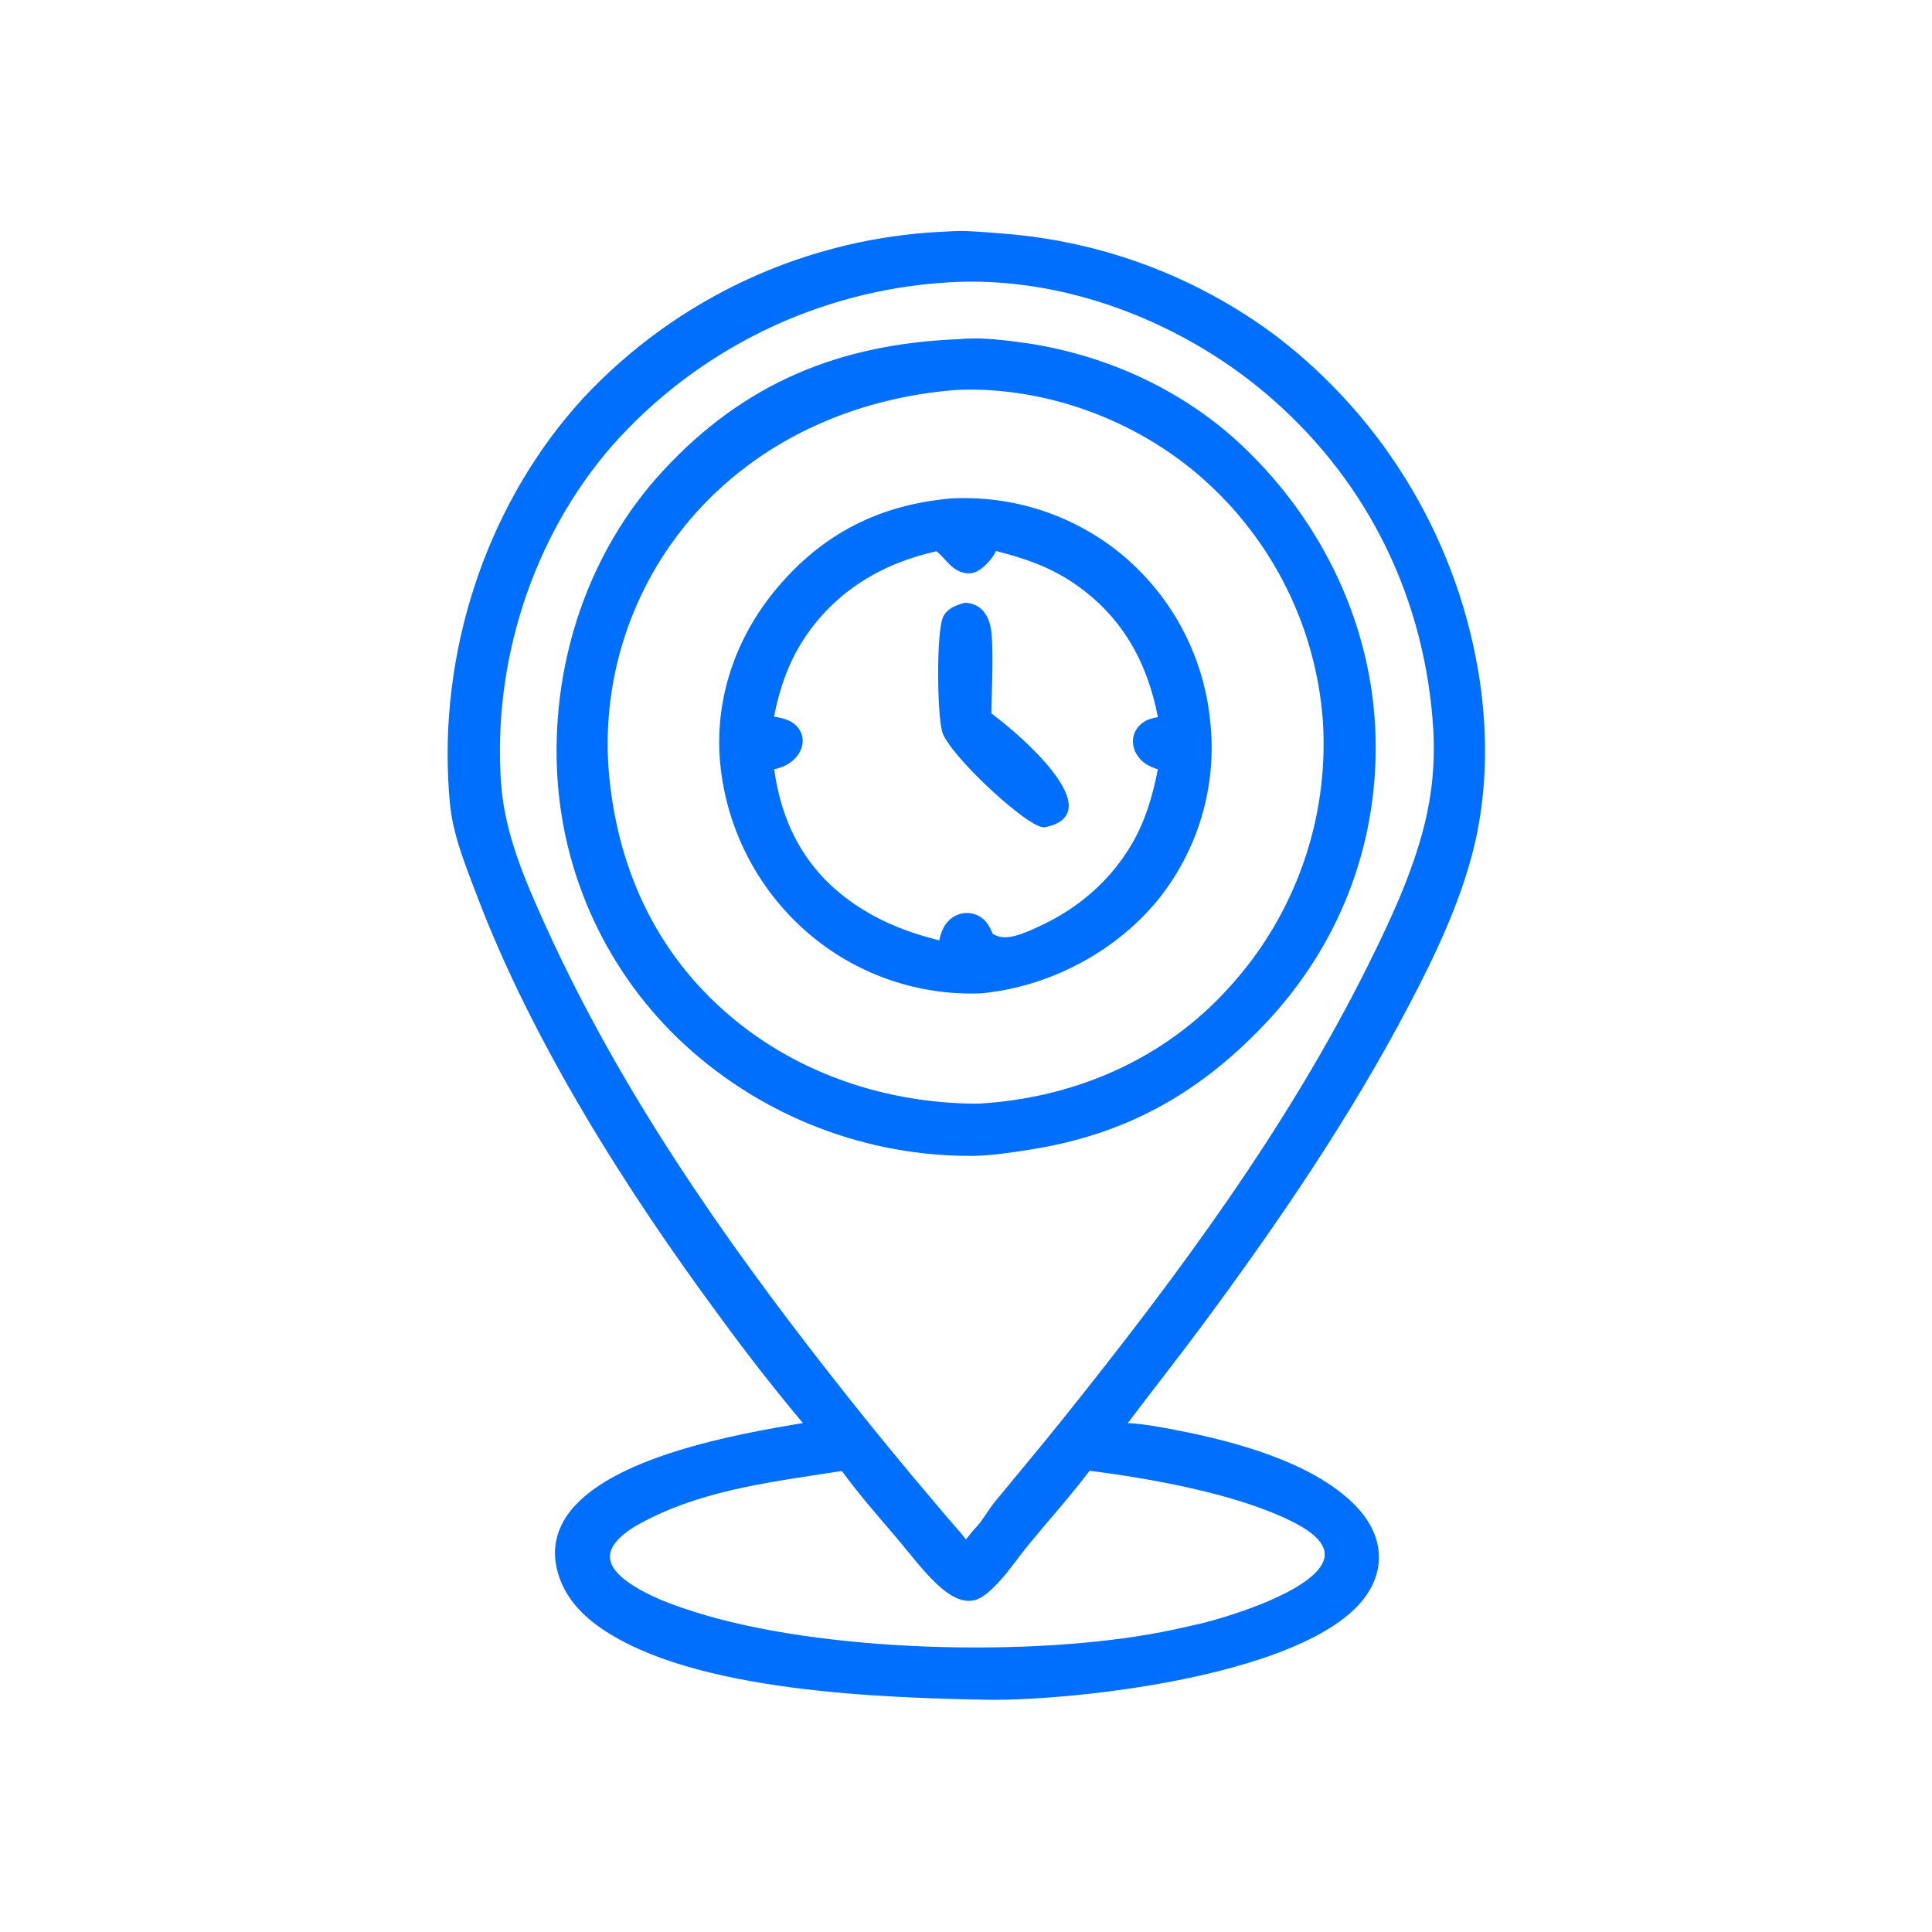
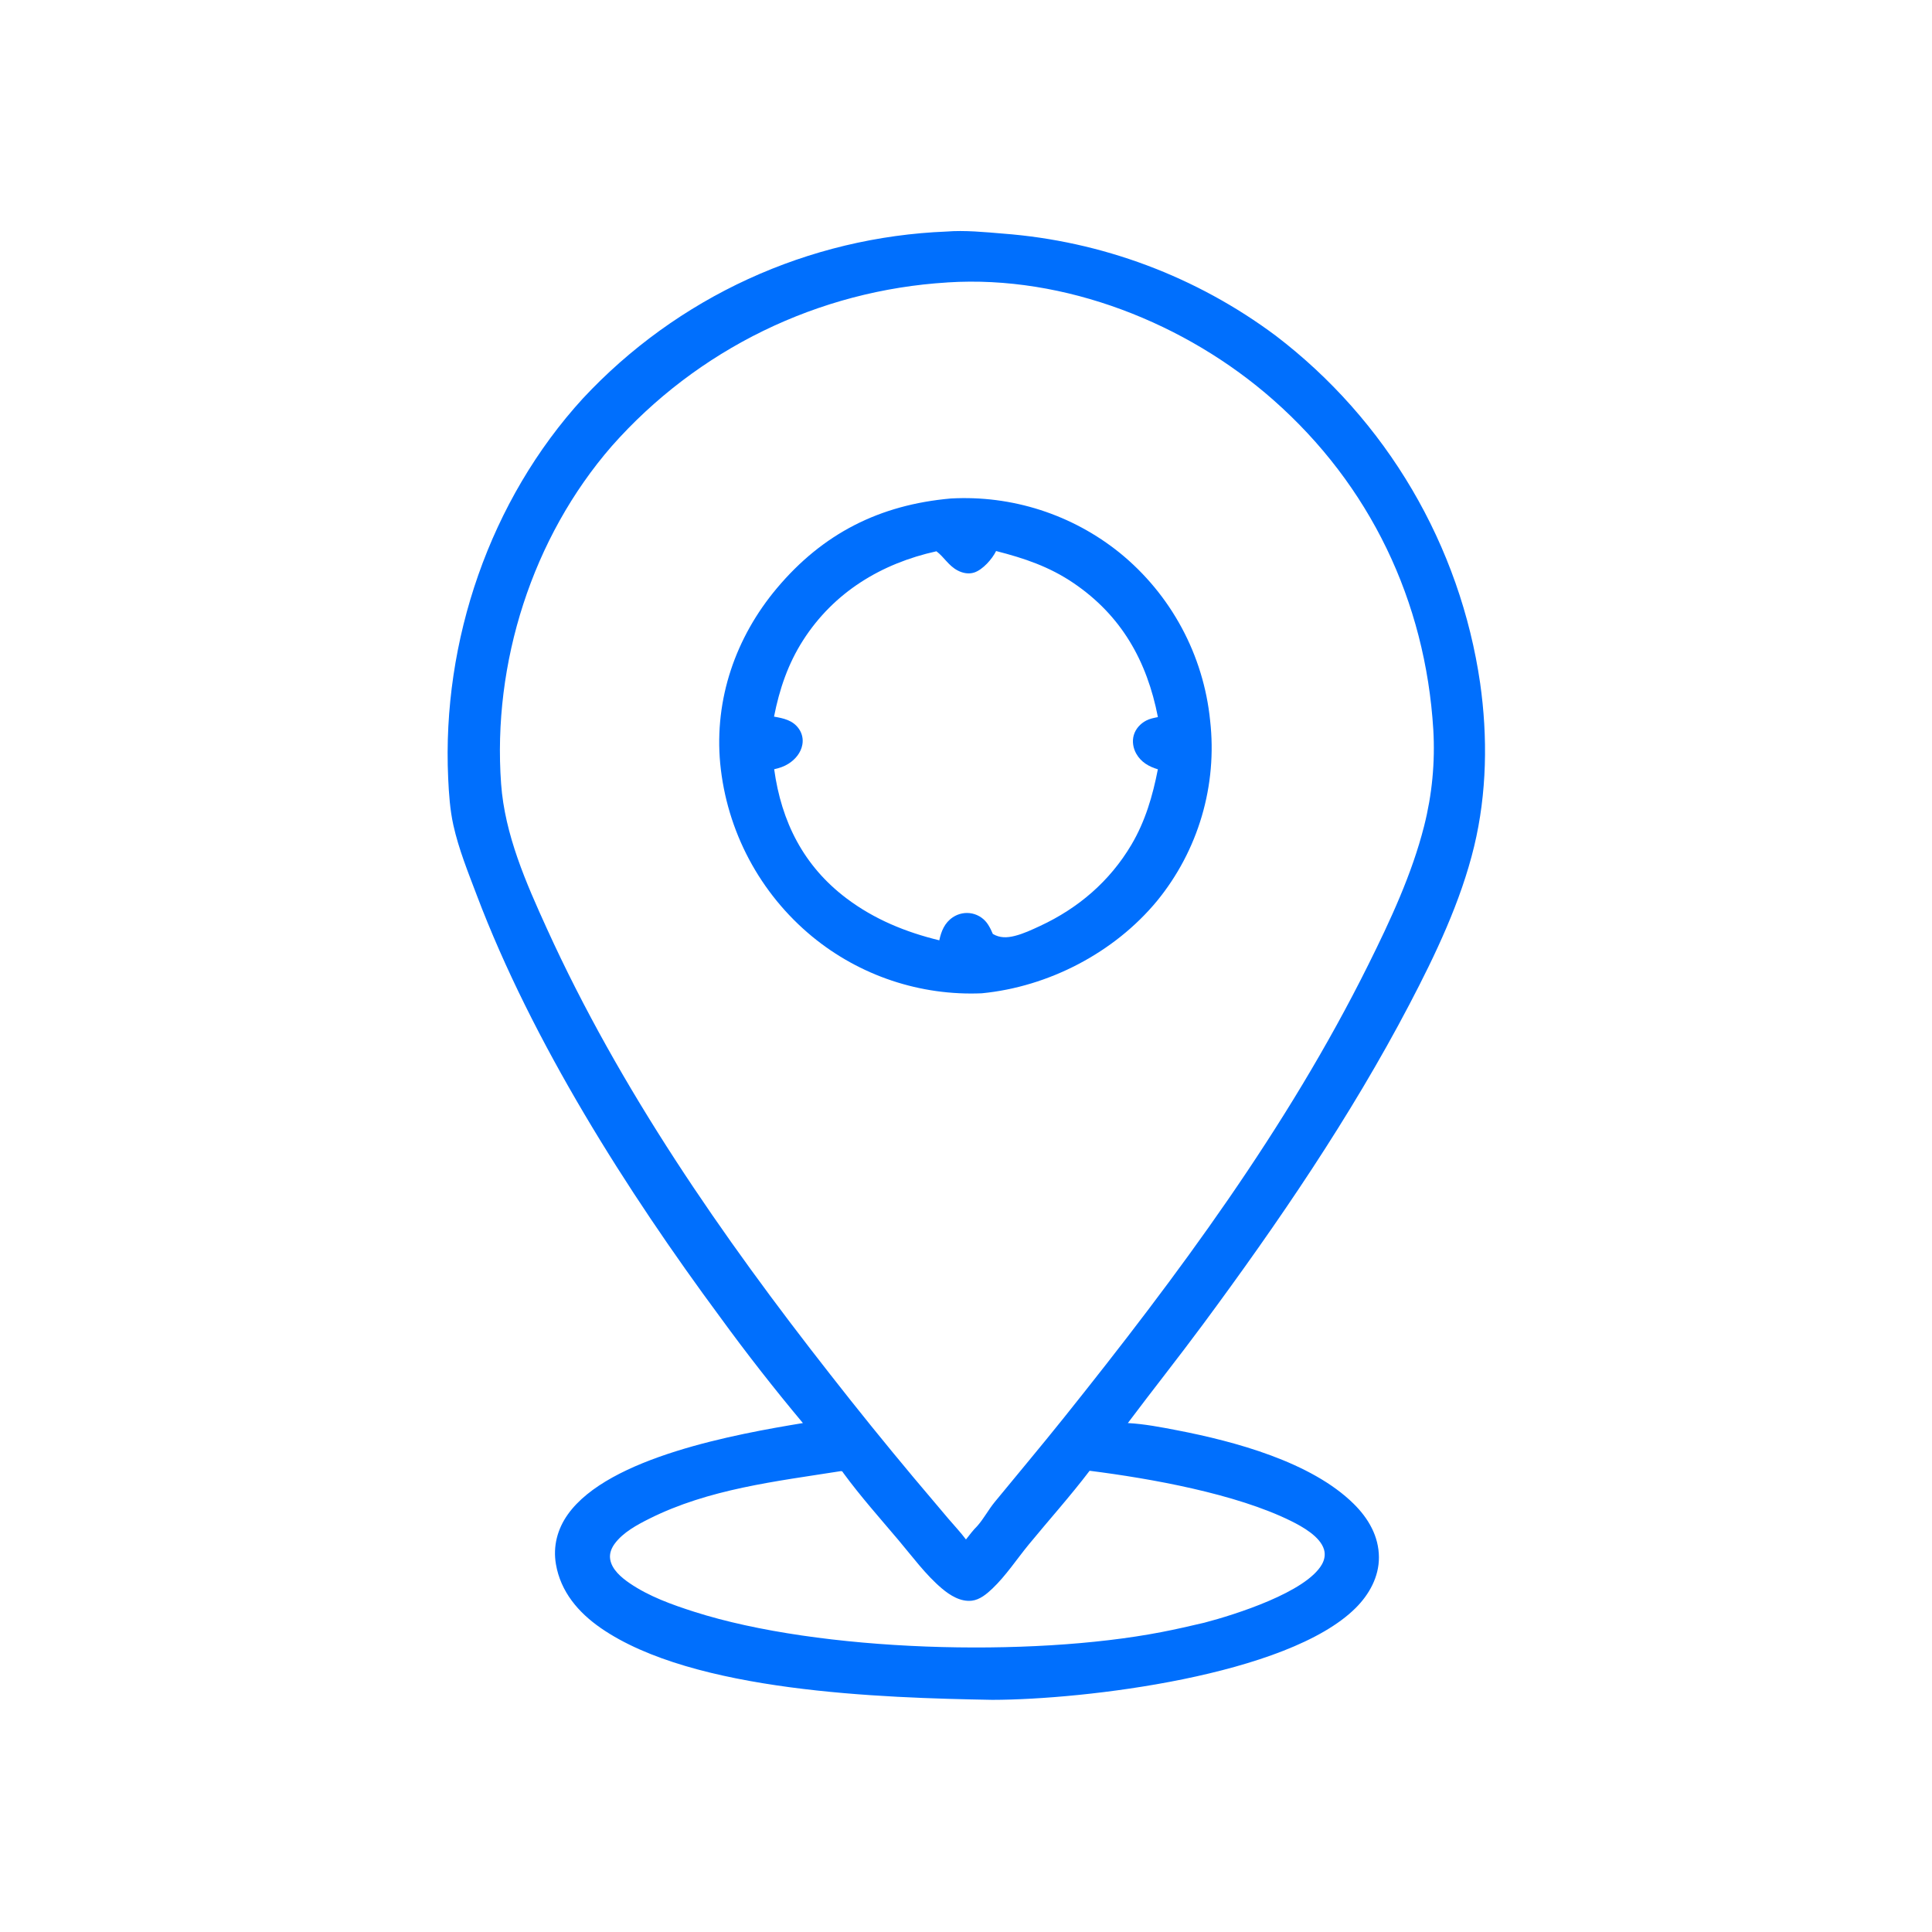
<svg xmlns="http://www.w3.org/2000/svg" width="1024" height="1024">
  <path fill="#006FFD" d="M501.621 122.726C511.263 121.944 521.94 123.013 531.622 123.815Q536.497 124.183 541.357 124.723Q546.216 125.264 551.054 125.975Q555.891 126.687 560.7 127.569Q565.509 128.452 570.284 129.504Q575.059 130.555 579.794 131.775Q584.528 132.995 589.217 134.382Q593.906 135.769 598.542 137.32Q603.179 138.872 607.758 140.586Q612.337 142.301 616.852 144.176Q621.367 146.051 625.814 148.085Q630.26 150.119 634.632 152.308Q639.003 154.498 643.295 156.841Q647.586 159.184 651.792 161.677Q655.998 164.17 660.113 166.811Q664.228 169.451 668.247 172.235Q672.267 175.019 676.185 177.944Q678.906 180.02 681.576 182.162Q684.246 184.304 686.864 186.51Q689.481 188.715 692.045 190.984Q694.608 193.252 697.116 195.582Q699.623 197.912 702.074 200.301Q704.525 202.691 706.917 205.139Q709.309 207.588 711.641 210.093Q713.973 212.599 716.244 215.16Q718.514 217.721 720.723 220.337Q722.931 222.952 725.075 225.62Q727.219 228.288 729.298 231.007Q731.377 233.727 733.39 236.495Q735.402 239.264 737.347 242.081Q739.292 244.897 741.169 247.76Q743.045 250.623 744.852 253.53Q746.658 256.438 748.394 259.388Q750.129 262.338 751.793 265.33Q753.456 268.321 755.047 271.352Q756.638 274.383 758.155 277.451Q759.672 280.519 761.114 283.624Q762.557 286.728 763.923 289.866Q765.29 293.004 766.581 296.175Q767.871 299.345 769.084 302.546Q770.298 305.746 771.433 308.975Q772.569 312.204 773.626 315.46Q774.683 318.716 775.661 321.996Q776.639 325.276 777.537 328.579Q778.435 331.882 779.254 335.206Q780.072 338.529 780.809 341.872Q781.547 345.214 782.203 348.574Q782.859 351.933 783.434 355.307Q784.009 358.682 784.502 362.069C788.565 390.584 788.105 420.495 781.329 448.578C774.27 477.835 760.847 505.959 746.943 532.491C715.805 591.91 677.407 648.144 637.554 702.008C624.529 719.612 610.914 736.743 597.777 754.252C606.493 754.713 615.438 756.443 623.997 758.098C654.371 763.971 694.917 774.82 717.432 797.006C725.244 804.704 730.82 814.211 730.856 825.437C730.888 835.77 725.737 845.063 718.569 852.221C682.582 888.154 574.555 900.883 525.973 900.955C467.086 899.9 367.444 896.832 318.435 862.894C306.522 854.645 297.148 843.664 294.647 829.024C293.028 819.546 295.437 810.414 300.991 802.625C322.693 772.192 390.476 760.044 425.559 754.256Q402.726 726.991 381.791 698.243C332.267 631.325 282.145 552.301 252.688 474.442C248.101 462.317 243.104 450.014 240.293 437.331C238.498 429.227 237.93 420.794 237.546 412.513C234.172 339.711 259.688 265.013 309 211.124Q311.316 208.639 313.692 206.211Q316.069 203.783 318.503 201.413Q320.938 199.044 323.43 196.735Q325.921 194.425 328.469 192.178Q331.016 189.93 333.618 187.745Q336.219 185.56 338.873 183.439Q341.527 181.318 344.232 179.263Q346.937 177.207 349.691 175.218Q352.445 173.229 355.247 171.308Q358.049 169.387 360.897 167.535Q363.745 165.683 366.637 163.9Q369.53 162.118 372.465 160.407Q375.399 158.696 378.375 157.057Q381.351 155.418 384.366 153.852Q387.381 152.286 390.433 150.794Q393.485 149.302 396.573 147.885Q399.66 146.468 402.782 145.127Q405.903 143.786 409.056 142.521Q412.209 141.256 415.392 140.069Q418.575 138.882 421.786 137.772Q424.997 136.663 428.235 135.632Q431.472 134.601 434.733 133.65Q437.994 132.698 441.278 131.827Q444.561 130.955 447.865 130.164Q451.169 129.372 454.491 128.662Q457.814 127.952 461.152 127.322Q464.491 126.693 467.843 126.146Q471.196 125.598 474.562 125.132Q477.927 124.667 481.302 124.283Q484.678 123.9 488.062 123.599Q491.446 123.298 494.836 123.08Q498.226 122.862 501.621 122.726ZM502.055 149.712Q498.889 149.904 495.729 150.175Q492.569 150.445 489.416 150.792Q486.264 151.14 483.121 151.565Q479.978 151.99 476.846 152.492Q473.715 152.994 470.596 153.573Q467.478 154.152 464.375 154.807Q461.271 155.462 458.185 156.193Q455.099 156.925 452.032 157.732Q448.964 158.538 445.918 159.42Q442.871 160.302 439.847 161.259Q436.823 162.215 433.824 163.246Q430.824 164.277 427.851 165.38Q424.878 166.484 421.932 167.661Q418.987 168.837 416.072 170.086Q413.156 171.335 410.272 172.654Q407.388 173.974 404.537 175.365Q401.687 176.755 398.871 178.215Q396.055 179.675 393.276 181.203Q390.497 182.732 387.757 184.328Q385.016 185.924 382.316 187.588Q379.615 189.251 376.956 190.98Q374.297 192.709 371.682 194.503Q369.066 196.297 366.495 198.154Q363.925 200.012 361.4 201.932Q358.876 203.852 356.399 205.834Q353.923 207.815 351.496 209.857Q349.069 211.899 346.693 214Q344.317 216.1 341.993 218.259Q339.669 220.417 337.399 222.632Q335.129 224.847 332.914 227.117Q330.699 229.387 328.54 231.711Q326.382 234.035 324.281 236.411C282.105 284.924 260.961 351.414 265.594 415.423C267.548 442.422 278.809 467.905 289.896 492.27C328.544 577.211 382.619 655.283 440.063 728.512Q461.737 756.257 484.336 783.255L502.614 804.895C505.726 808.552 509.112 812.113 511.981 815.956C513.904 813.511 515.767 811.004 517.986 808.815C521.429 804.924 523.88 800.182 527.188 796.145C539.371 781.279 551.742 766.592 563.755 751.582C624.161 676.111 682.142 598.046 725.303 511.189C736.924 487.804 748.34 463.318 754.784 437.927Q756.376 431.672 757.482 425.313Q758.589 418.954 759.204 412.529Q759.819 406.103 759.938 399.65Q760.058 393.197 759.682 386.753C755.504 318.524 726.154 257.185 674.844 211.945C628.716 171.274 564.293 145.718 502.325 149.68C502.234 149.686 502.145 149.702 502.055 149.712ZM445.717 779.717C411.233 785.169 375.646 789.147 344.018 805.01C337.613 808.223 330.325 812.168 325.928 818.026C324.092 820.474 322.919 823.308 323.402 826.408C324.254 831.879 329.348 836.136 333.683 839.104C343.932 846.121 356.122 850.491 367.892 854.255C434.721 875.63 546.114 878.459 615.511 865.058C623.158 863.582 630.699 861.861 638.275 860.075C654.715 855.795 692.304 843.865 700.646 829.142C702.03 826.7 702.559 823.951 701.74 821.227C699.677 814.365 690.294 809.144 684.268 806.161C655.079 791.71 609.989 783.65 577.514 779.537C567.364 792.918 555.981 805.583 545.306 818.575C539.006 826.243 533.157 835.172 525.971 841.998C522.991 844.829 519.333 847.898 515.132 848.396C509.184 849.102 503.593 845.622 499.228 841.939C490.645 834.698 483.504 824.929 476.266 816.36C466.363 804.635 456.13 793.17 447.049 780.786C446.522 780.068 446.611 779.772 445.717 779.717Z" />
-   <path fill="#006FFD" d="M508.43 179.75C510.233 179.523 512.081 179.474 513.896 179.42C522.647 179.162 531.502 180.188 540.169 181.325C584.187 187.097 626.549 205.967 658.847 236.685C701.249 277.013 727.663 332.046 729.077 390.957C730.461 448.594 709.374 502.089 669.475 543.743C634.668 580.081 596.264 601.328 546.41 609.256C536.454 610.839 526.111 612.427 516.02 612.643Q513.411 612.664 510.803 612.624Q508.195 612.584 505.588 612.483Q502.981 612.382 500.378 612.221Q497.774 612.059 495.175 611.837Q492.576 611.615 489.983 611.332Q487.389 611.049 484.803 610.706Q482.217 610.363 479.64 609.96Q477.063 609.557 474.495 609.093Q471.928 608.63 469.373 608.107Q466.817 607.584 464.274 607.002Q461.731 606.42 459.203 605.778Q456.674 605.137 454.161 604.437Q451.648 603.737 449.152 602.978Q446.656 602.219 444.179 601.403Q441.701 600.586 439.243 599.712Q436.786 598.838 434.349 597.907Q431.912 596.976 429.497 595.989Q427.083 595.001 424.692 593.957Q422.301 592.914 419.936 591.815Q417.57 590.716 415.23 589.562Q412.891 588.408 410.579 587.2Q408.267 585.992 405.983 584.73Q403.7 583.468 401.447 582.154Q399.194 580.839 396.972 579.472Q394.75 578.106 392.56 576.688Q390.371 575.27 388.215 573.801Q386.059 572.332 383.938 570.813Q381.817 569.295 379.732 567.727Q377.647 566.16 375.599 564.544Q373.551 562.928 371.541 561.265Q369.531 559.602 367.561 557.892Q365.59 556.183 363.66 554.428Q361.738 552.675 359.859 550.875Q357.981 549.075 356.147 547.229Q354.314 545.383 352.527 543.492Q350.74 541.601 349 539.667Q347.26 537.732 345.569 535.756Q343.877 533.779 342.235 531.761Q340.593 529.743 339.001 527.685Q337.409 525.627 335.869 523.53Q334.329 521.434 332.841 519.3Q331.353 517.165 329.918 514.995Q328.483 512.825 327.102 510.62Q325.722 508.415 324.396 506.176Q323.07 503.938 321.8 501.667Q320.53 499.396 319.317 497.095Q318.103 494.794 316.947 492.463Q315.791 490.132 314.692 487.774Q313.594 485.415 312.554 483.03Q311.515 480.645 310.534 478.235Q309.554 475.826 308.634 473.392Q307.713 470.959 306.853 468.503Q305.993 466.048 305.194 463.572Q304.395 461.096 303.658 458.601Q302.92 456.106 302.244 453.594Q301.569 451.081 300.955 448.553Q300.342 446.024 299.791 443.482Q299.241 440.939 298.753 438.383Q298.265 435.828 297.841 433.261Q297.417 430.694 297.056 428.117Q296.695 425.541 296.399 422.956Q296.102 420.371 295.869 417.78Q295.636 415.189 295.467 412.593Q295.299 409.997 295.194 407.397C292.825 349.937 312.034 292.183 351.325 249.621C394.653 202.685 445.346 182.228 508.43 179.75ZM506.561 206.697C452.494 210.937 401.414 233.564 365.858 275.247Q364.414 276.944 363.012 278.676Q361.609 280.407 360.249 282.173Q358.889 283.938 357.572 285.735Q356.256 287.533 354.983 289.362Q353.71 291.191 352.482 293.051Q351.254 294.91 350.071 296.799Q348.889 298.687 347.752 300.604Q346.616 302.521 345.526 304.464Q344.437 306.408 343.395 308.378Q342.352 310.347 341.358 312.342Q340.364 314.336 339.419 316.354Q338.474 318.372 337.578 320.412Q336.682 322.452 335.835 324.514Q334.989 326.575 334.193 328.656Q333.397 330.737 332.651 332.837Q331.906 334.937 331.212 337.055Q330.518 339.172 329.875 341.306Q329.232 343.44 328.642 345.588Q328.051 347.737 327.513 349.899Q326.974 352.061 326.488 354.236Q326.003 356.411 325.57 358.597Q325.137 360.783 324.757 362.978Q324.378 365.174 324.051 367.378Q323.725 369.583 323.452 371.794Q323.18 374.006 322.96 376.223Q322.741 378.441 322.576 380.663Q322.411 382.885 322.3 385.111Q322.189 387.336 322.132 389.564Q322.074 391.792 322.071 394.02Q322.068 396.248 322.119 398.476Q322.17 400.704 322.275 402.93Q322.38 405.155 322.539 407.378C326.646 458.852 347.046 504.563 386.805 538.368C423.425 569.504 470.519 584.919 518.3 584.971C569.397 582.115 617.213 561.539 651.662 523.138Q653.271 521.371 654.835 519.565Q656.4 517.759 657.918 515.914Q659.437 514.069 660.909 512.187Q662.381 510.305 663.806 508.386Q665.231 506.468 666.607 504.514Q667.984 502.561 669.311 500.574Q670.638 498.587 671.915 496.567Q673.193 494.548 674.419 492.497Q675.645 490.446 676.82 488.365Q677.995 486.284 679.117 484.175Q680.24 482.065 681.309 479.928Q682.379 477.792 683.395 475.629Q684.41 473.466 685.372 471.278Q686.333 469.091 687.24 466.88Q688.146 464.669 688.997 462.436Q689.848 460.203 690.643 457.949Q691.438 455.696 692.177 453.423Q692.915 451.151 693.597 448.861Q694.278 446.57 694.902 444.264Q695.527 441.957 696.093 439.636Q696.659 437.314 697.168 434.979Q697.676 432.644 698.126 430.297Q698.575 427.951 698.966 425.593Q699.357 423.236 699.69 420.87Q700.022 418.503 700.294 416.129Q700.567 413.755 700.781 411.375Q700.994 408.995 701.148 406.611Q701.302 404.226 701.397 401.838Q701.491 399.451 701.526 397.061Q701.561 394.672 701.536 392.283Q701.511 389.893 701.427 387.505Q701.342 385.117 701.198 382.732Q701.036 380.421 700.817 378.115Q700.598 375.809 700.324 373.509Q700.049 371.209 699.718 368.916Q699.387 366.623 699.001 364.34Q698.614 362.056 698.172 359.782Q697.73 357.508 697.232 355.246Q696.735 352.983 696.182 350.734Q695.63 348.484 695.023 346.249Q694.416 344.013 693.754 341.793Q693.093 339.573 692.377 337.37Q691.662 335.167 690.893 332.982Q690.124 330.796 689.302 328.631Q688.48 326.465 687.606 324.32Q686.731 322.175 685.805 320.052Q684.878 317.929 683.9 315.829Q682.922 313.729 681.893 311.654Q680.865 309.578 679.785 307.529Q678.706 305.479 677.577 303.456Q676.448 301.434 675.27 299.439Q674.093 297.444 672.866 295.479Q671.64 293.514 670.367 291.579Q669.093 289.644 667.773 287.741Q666.452 285.838 665.086 283.967Q663.719 282.097 662.307 280.26Q660.896 278.423 659.44 276.622Q657.984 274.82 656.484 273.055Q654.985 271.289 653.443 269.561Q651.9 267.832 650.317 266.142Q648.733 264.451 647.108 262.8Q645.484 261.149 643.819 259.538Q642.155 257.926 640.452 256.356Q638.749 254.786 637.008 253.258C601.971 222.387 553.422 204.521 506.561 206.697Z" />
  <path fill="#006FFD" d="M503.967 264.208Q505.468 264.124 506.97 264.075Q508.472 264.026 509.974 264.011Q511.477 263.996 512.98 264.016Q514.483 264.035 515.985 264.09Q517.487 264.144 518.987 264.232Q520.487 264.321 521.985 264.444Q523.483 264.567 524.977 264.724Q526.472 264.881 527.963 265.073Q529.453 265.265 530.939 265.49Q532.425 265.716 533.905 265.976Q535.385 266.235 536.859 266.529Q538.333 266.823 539.8 267.15Q541.267 267.477 542.726 267.838Q544.185 268.199 545.635 268.593Q547.085 268.987 548.526 269.415Q549.967 269.842 551.397 270.303Q552.828 270.763 554.248 271.256Q555.667 271.749 557.075 272.275Q558.483 272.8 559.879 273.358Q561.275 273.916 562.657 274.505Q564.039 275.095 565.408 275.716Q566.776 276.337 568.13 276.989Q569.484 277.641 570.823 278.325Q572.162 279.008 573.484 279.721Q574.807 280.435 576.113 281.179Q577.418 281.923 578.707 282.697Q579.995 283.47 581.266 284.273Q582.536 285.076 583.788 285.908Q585.039 286.74 586.271 287.6Q587.504 288.461 588.716 289.349Q589.928 290.238 591.119 291.154Q592.311 292.07 593.481 293.013Q594.738 294.035 595.97 295.087Q597.202 296.14 598.407 297.222Q599.612 298.305 600.791 299.417Q601.969 300.529 603.12 301.669Q604.27 302.81 605.392 303.978Q606.514 305.147 607.607 306.343Q608.7 307.538 609.764 308.761Q610.827 309.983 611.86 311.231Q612.893 312.48 613.894 313.753Q614.896 315.026 615.866 316.324Q616.836 317.621 617.774 318.942Q618.712 320.263 619.617 321.607Q620.522 322.951 621.394 324.316Q622.265 325.682 623.103 327.069Q623.941 328.455 624.744 329.862Q625.548 331.269 626.316 332.695Q627.084 334.122 627.818 335.566Q628.551 337.011 629.248 338.474Q629.945 339.936 630.606 341.415Q631.267 342.894 631.892 344.389Q632.516 345.884 633.104 347.394Q633.691 348.904 634.241 350.427Q634.791 351.951 635.303 353.488Q635.816 355.025 636.29 356.574Q636.764 358.123 637.2 359.684Q637.636 361.244 638.034 362.815Q638.432 364.385 638.79 365.965Q639.149 367.545 639.468 369.133Q639.788 370.722 640.069 372.317Q640.349 373.913 640.59 375.515Q640.831 377.117 641.033 378.724Q641.234 380.332 641.396 381.944Q641.575 383.532 641.715 385.125Q641.854 386.717 641.954 388.313Q642.054 389.908 642.114 391.506Q642.174 393.103 642.195 394.702Q642.215 396.3 642.195 397.899Q642.176 399.497 642.117 401.095Q642.057 402.692 641.958 404.287Q641.859 405.883 641.72 407.476Q641.581 409.068 641.403 410.657Q641.224 412.245 641.006 413.829Q640.788 415.413 640.531 416.99Q640.273 418.568 639.977 420.139Q639.68 421.71 639.344 423.273Q639.009 424.835 638.634 426.39Q638.26 427.944 637.846 429.488Q637.433 431.032 636.982 432.566Q636.53 434.099 636.041 435.621Q635.551 437.143 635.024 438.652Q634.496 440.161 633.932 441.656Q633.367 443.152 632.765 444.633Q632.163 446.114 631.525 447.579Q630.886 449.045 630.211 450.494Q629.536 451.943 628.825 453.375Q628.115 454.807 627.368 456.22Q626.622 457.634 625.841 459.029Q625.06 460.423 624.244 461.798Q623.428 463.173 622.578 464.527Q621.729 465.881 620.846 467.214Q619.962 468.546 619.046 469.856Q618.13 471.166 617.182 472.453Q616.233 473.74 615.253 475.002Q614.272 476.265 613.261 477.503C590.577 504.968 555.745 523.036 520.331 526.466Q518.819 526.53 517.306 526.559Q515.793 526.589 514.28 526.584Q512.767 526.579 511.254 526.539Q509.741 526.5 508.23 526.426Q506.719 526.352 505.209 526.243Q503.7 526.135 502.193 525.992Q500.687 525.849 499.184 525.671Q497.681 525.494 496.183 525.283Q494.685 525.071 493.191 524.825Q491.698 524.58 490.211 524.3Q488.724 524.02 487.244 523.707Q485.763 523.393 484.29 523.046Q482.817 522.699 481.353 522.318Q479.888 521.937 478.433 521.523Q476.977 521.109 475.532 520.662Q474.086 520.215 472.651 519.735Q471.216 519.255 469.792 518.742Q468.368 518.23 466.957 517.685Q465.545 517.14 464.146 516.563Q462.747 515.985 461.362 515.377Q459.977 514.768 458.605 514.128Q457.234 513.487 455.878 512.816Q454.522 512.145 453.182 511.442Q451.841 510.74 450.517 510.008Q449.193 509.275 447.886 508.513Q446.579 507.75 445.29 506.958Q444 506.166 442.73 505.344Q441.459 504.523 440.207 503.673Q438.955 502.822 437.723 501.944Q436.491 501.065 435.279 500.159Q434.068 499.252 432.877 498.319Q431.686 497.385 430.517 496.424Q429.231 495.364 427.971 494.272Q426.711 493.181 425.478 492.059Q424.245 490.937 423.04 489.785Q421.835 488.632 420.659 487.451Q419.483 486.27 418.336 485.06Q417.189 483.85 416.072 482.613Q414.955 481.375 413.869 480.11Q412.783 478.846 411.728 477.555Q410.673 476.264 409.651 474.947Q408.628 473.631 407.638 472.29Q406.648 470.949 405.691 469.584Q404.734 468.219 403.811 466.83Q402.888 465.442 401.999 464.032Q401.11 462.622 400.257 461.19Q399.403 459.758 398.584 458.306Q397.766 456.853 396.984 455.381Q396.201 453.909 395.455 452.419Q394.709 450.928 394 449.419Q393.29 447.911 392.618 446.385Q391.946 444.859 391.312 443.318Q390.677 441.776 390.081 440.219Q389.485 438.663 388.927 437.092Q388.369 435.521 387.85 433.937Q387.331 432.353 386.851 430.756Q386.37 429.16 385.93 427.552Q385.489 425.944 385.088 424.326Q384.687 422.708 384.325 421.081Q383.964 419.454 383.643 417.818Q383.321 416.182 383.04 414.539Q382.759 412.896 382.519 411.246Q382.278 409.596 382.078 407.941Q381.878 406.286 381.719 404.627C378.56 370.54 389.87 337.829 411.753 311.777C436.192 282.68 466.298 267.545 503.967 264.208ZM527.954 292.056C525.879 296.296 520.886 301.981 516.32 303.457C513.38 304.407 510.195 303.758 507.519 302.338C502.675 299.767 500.433 295.291 496.326 292.192C467.139 298.634 442.002 313.857 425.678 339.323C417.661 351.83 413.103 365.323 410.253 379.829C415.294 380.72 420.129 381.696 423.328 386.153Q423.657 386.605 423.939 387.088Q424.221 387.571 424.453 388.08Q424.684 388.589 424.863 389.119Q425.043 389.649 425.167 390.194Q425.292 390.739 425.361 391.294Q425.431 391.849 425.443 392.408Q425.456 392.968 425.412 393.525Q425.369 394.083 425.269 394.633C424.52 398.946 421.56 402.477 417.941 404.778C415.59 406.273 413.029 407.112 410.327 407.707C414.161 435.577 425.884 458.966 448.662 476.149C463.387 487.257 480.021 494.046 497.846 498.391C498.894 493.489 500.654 489.122 504.993 486.194Q505.551 485.816 506.144 485.497Q506.737 485.177 507.359 484.919Q507.982 484.66 508.627 484.465Q509.272 484.271 509.933 484.142Q510.594 484.013 511.265 483.951Q511.936 483.889 512.61 483.895Q513.284 483.901 513.953 483.975Q514.623 484.048 515.282 484.189Q515.936 484.331 516.572 484.537Q517.209 484.744 517.821 485.013Q518.433 485.282 519.016 485.612Q519.598 485.941 520.145 486.327Q520.691 486.713 521.196 487.152Q521.701 487.591 522.159 488.078Q522.618 488.565 523.025 489.096Q523.432 489.627 523.784 490.196C524.75 491.742 525.538 493.327 526.224 495.012C529.962 497.213 533.74 497.086 537.869 496.047C542.492 494.884 546.912 492.792 551.226 490.791C571.51 481.377 588.226 467.056 599.667 447.728C607.034 435.281 610.942 421.83 613.694 407.737C608.921 406.338 604.784 403.945 602.259 399.501C600.589 396.562 599.975 392.956 600.918 389.676C601.893 386.28 604.395 383.55 607.493 381.923C609.441 380.9 611.581 380.505 613.716 380.079C607.949 350.405 594.408 326.272 568.994 309.037C556.125 300.309 542.868 295.87 527.954 292.056Z" />
-   <path fill="#006FFD" d="M511.055 319.545C511.393 319.546 511.732 319.54 512.07 319.548C515.215 319.622 518.598 321.139 520.748 323.436C522.849 325.679 524.169 328.575 524.862 331.546C527.014 340.76 525.532 366.723 525.445 378.095C538.018 387.553 562.165 408.475 565.986 423.52C566.756 426.55 566.696 429.746 564.927 432.426C562.364 436.311 557.867 437.53 553.604 438.531C552.403 438.457 551.461 438.197 550.343 437.737C538.759 432.963 504.539 400.919 499.682 388.772C496.679 381.262 496.069 334.535 499.955 326.813C502.176 322.4 506.63 320.837 511.055 319.545Z" />
</svg>